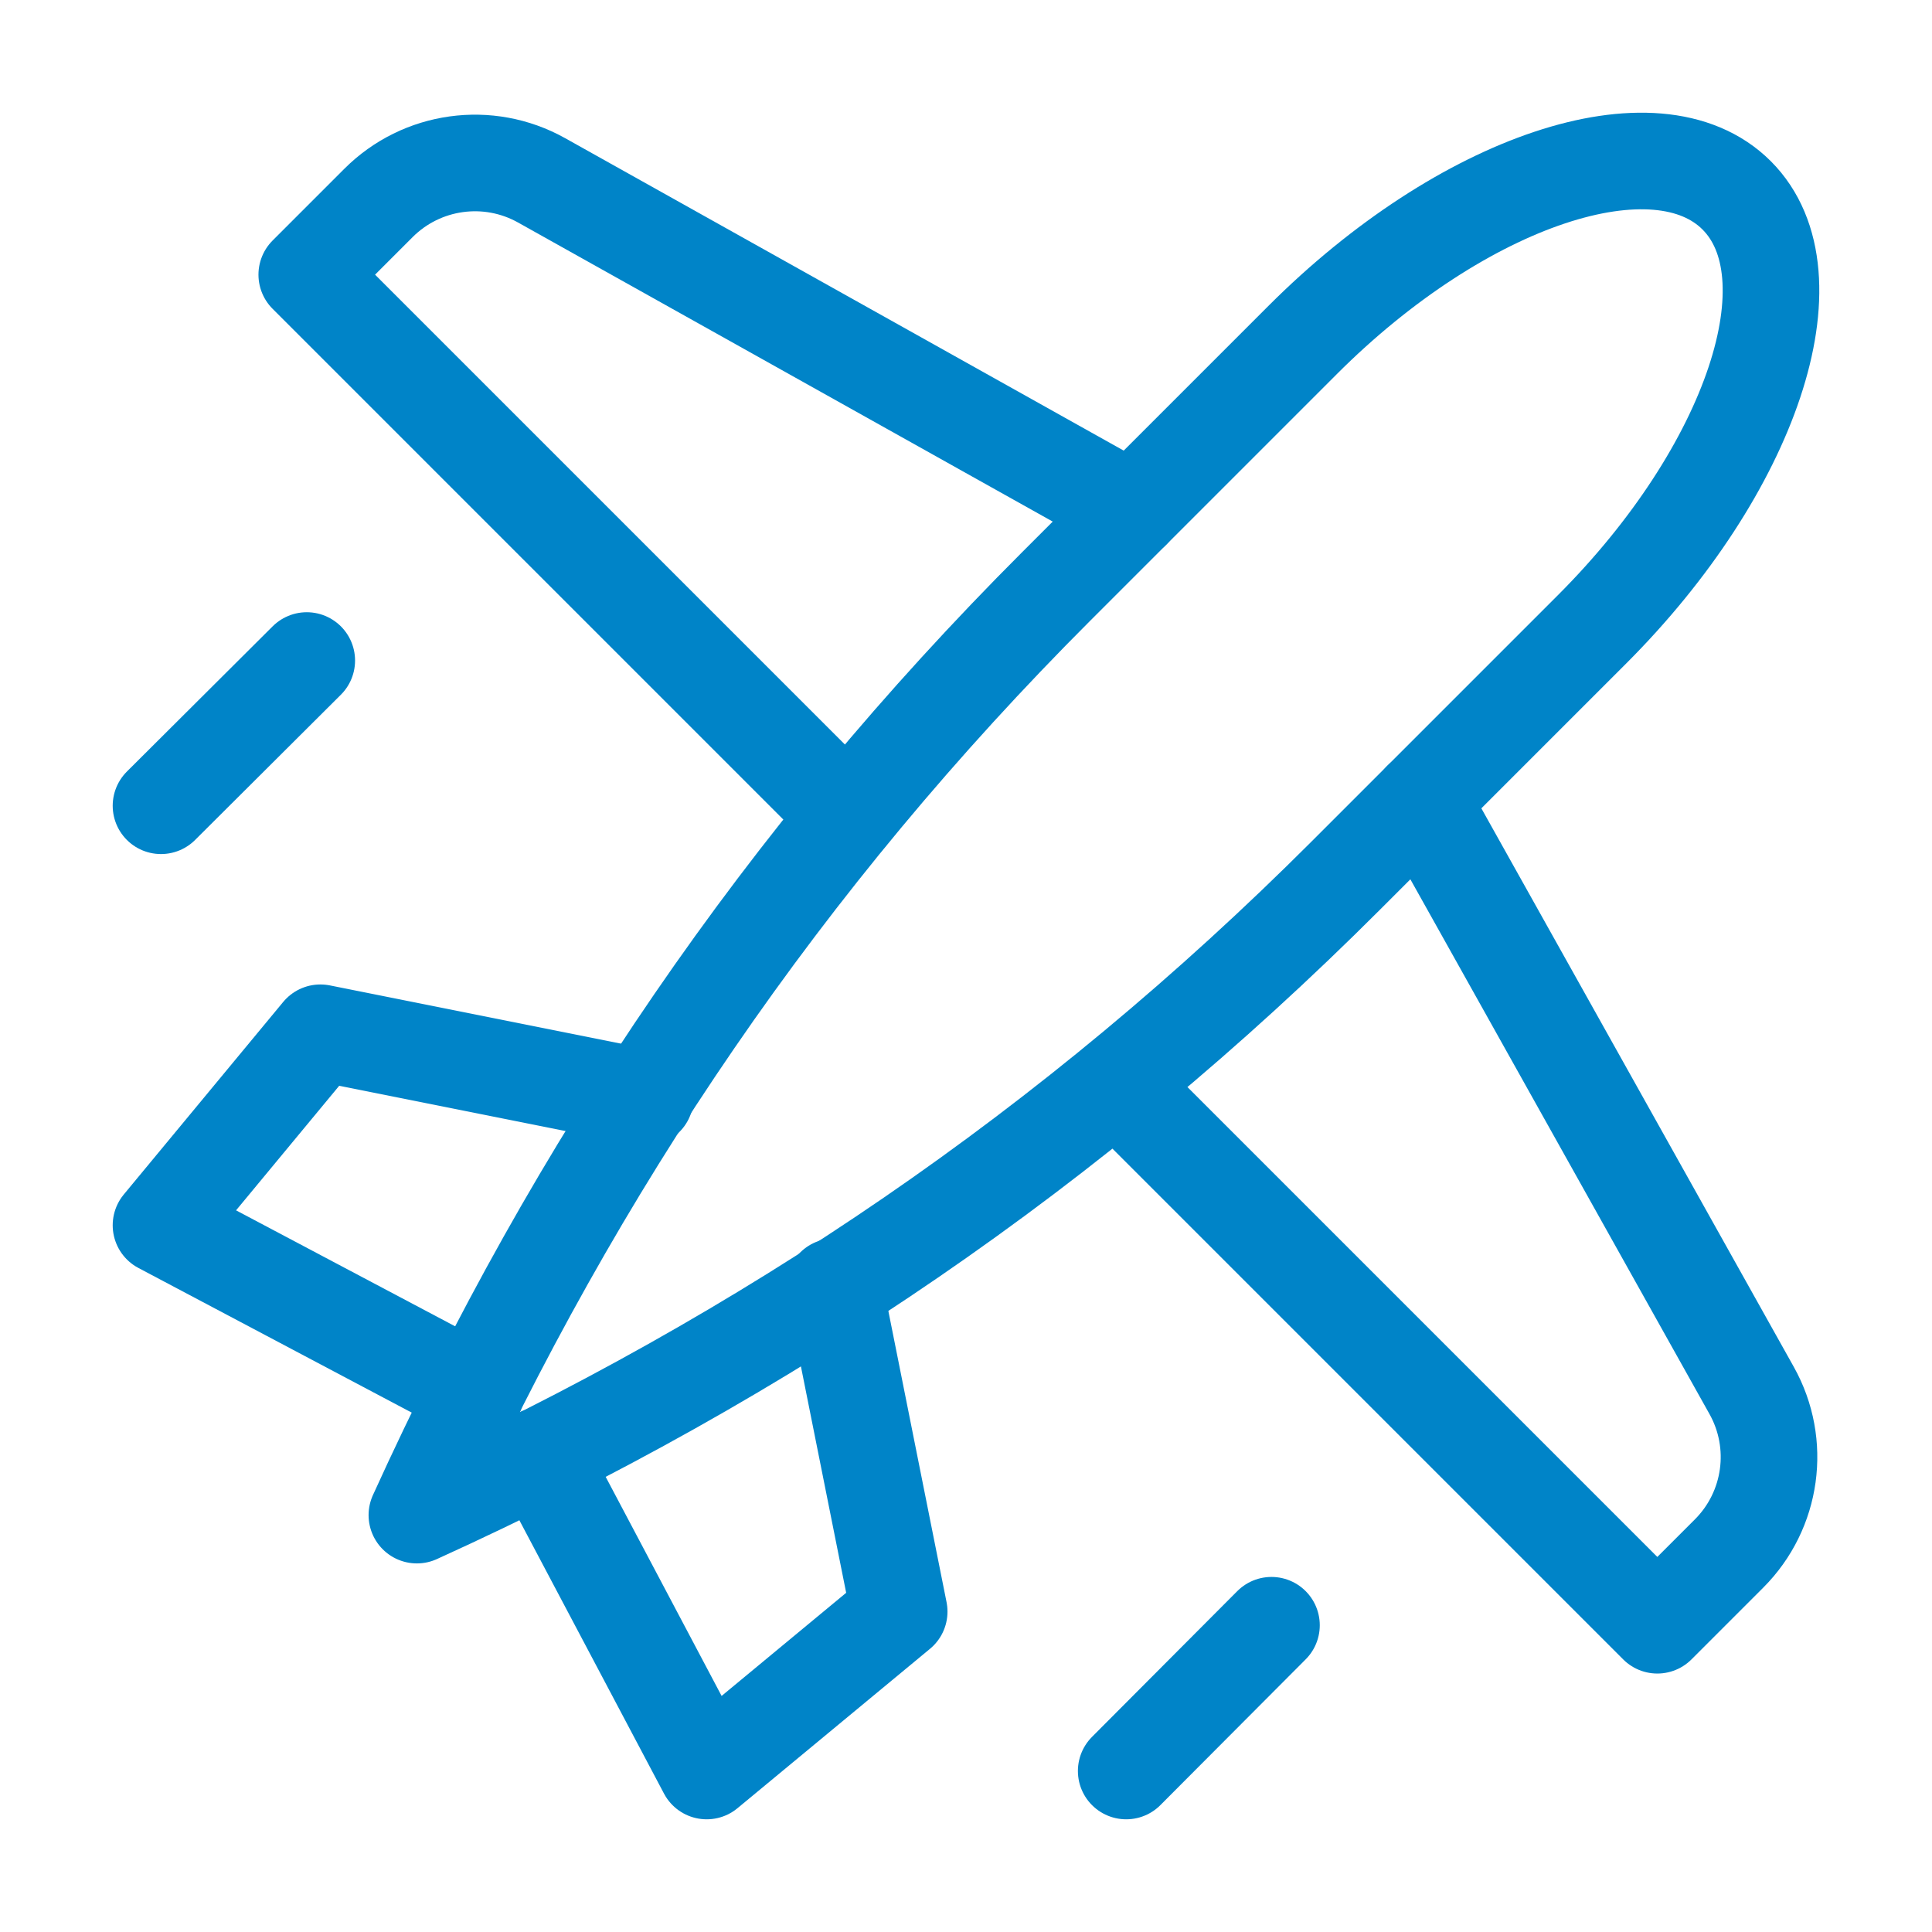
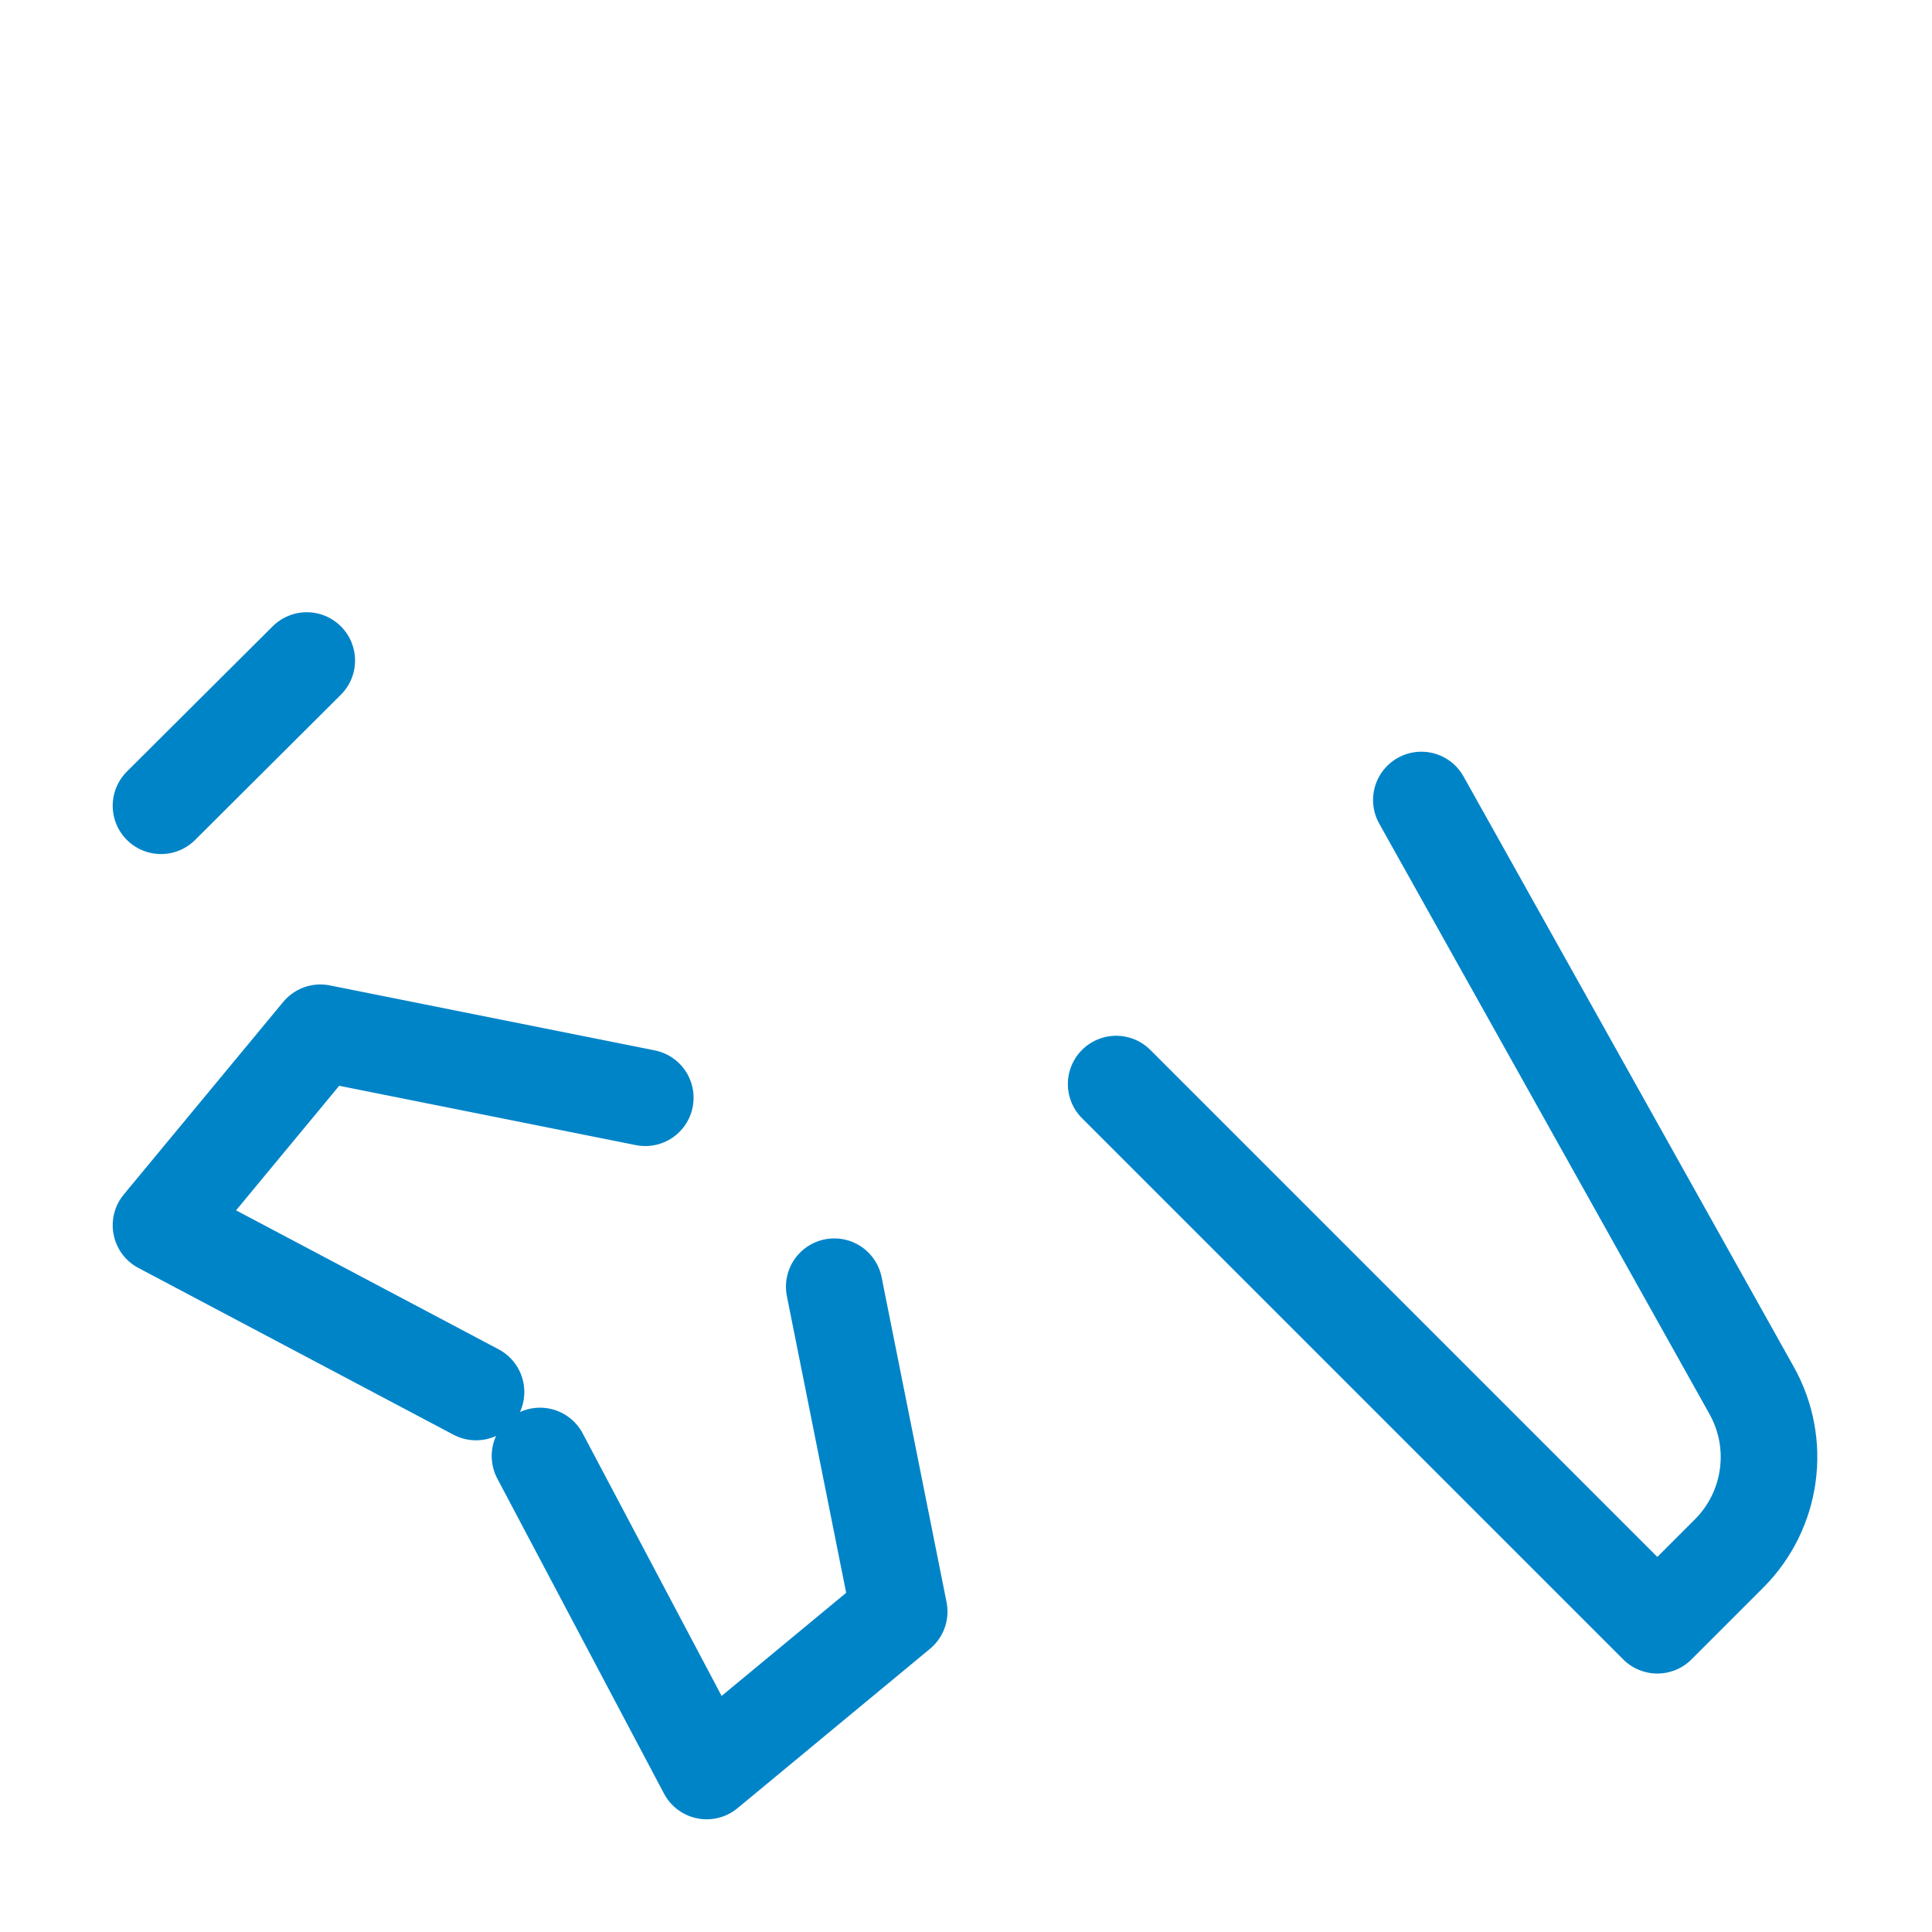
<svg xmlns="http://www.w3.org/2000/svg" width="36" height="36" viewBox="0 0 36 36" fill="none">
-   <path d="M25.079 16.313C20.001 21.391 14.306 25.261 7.768 28.232C10.739 21.695 14.608 15.999 19.687 10.921L24.271 6.337C27.255 3.352 30.868 2.148 32.36 3.64C33.852 5.132 32.647 8.745 29.663 11.729L25.079 16.313Z" stroke="#0084C8" stroke-width="1.8" stroke-miterlimit="10" stroke-linecap="round" stroke-linejoin="round" />
-   <path d="M15.8 15.202L5.716 5.118L7.052 3.782C7.857 2.977 9.098 2.805 10.091 3.36L21.093 9.514" stroke="#0084C8" stroke-width="1.8" stroke-miterlimit="10" stroke-linecap="round" stroke-linejoin="round" />
  <path d="M20.798 20.2L30.882 30.284L32.218 28.948C33.023 28.143 33.195 26.902 32.639 25.909L26.485 14.907" stroke="#0084C8" stroke-width="1.8" stroke-miterlimit="10" stroke-linecap="round" stroke-linejoin="round" />
  <path d="M15.545 23.976L16.755 30.03L13.168 33L10.062 27.13" stroke="#0084C8" stroke-width="1.8" stroke-miterlimit="10" stroke-linecap="round" stroke-linejoin="round" />
  <path d="M8.87 25.938L3 22.831L5.97 19.244L12.024 20.455" stroke="#0084C8" stroke-width="1.8" stroke-miterlimit="10" stroke-linecap="round" stroke-linejoin="round" />
  <path d="M3 15.014L5.716 12.308" stroke="#0084C8" stroke-width="1.8" stroke-miterlimit="10" stroke-linecap="round" stroke-linejoin="round" />
-   <path d="M20.985 33L23.692 30.284" stroke="#0084C8" stroke-width="1.8" stroke-miterlimit="10" stroke-linecap="round" stroke-linejoin="round" />
</svg>